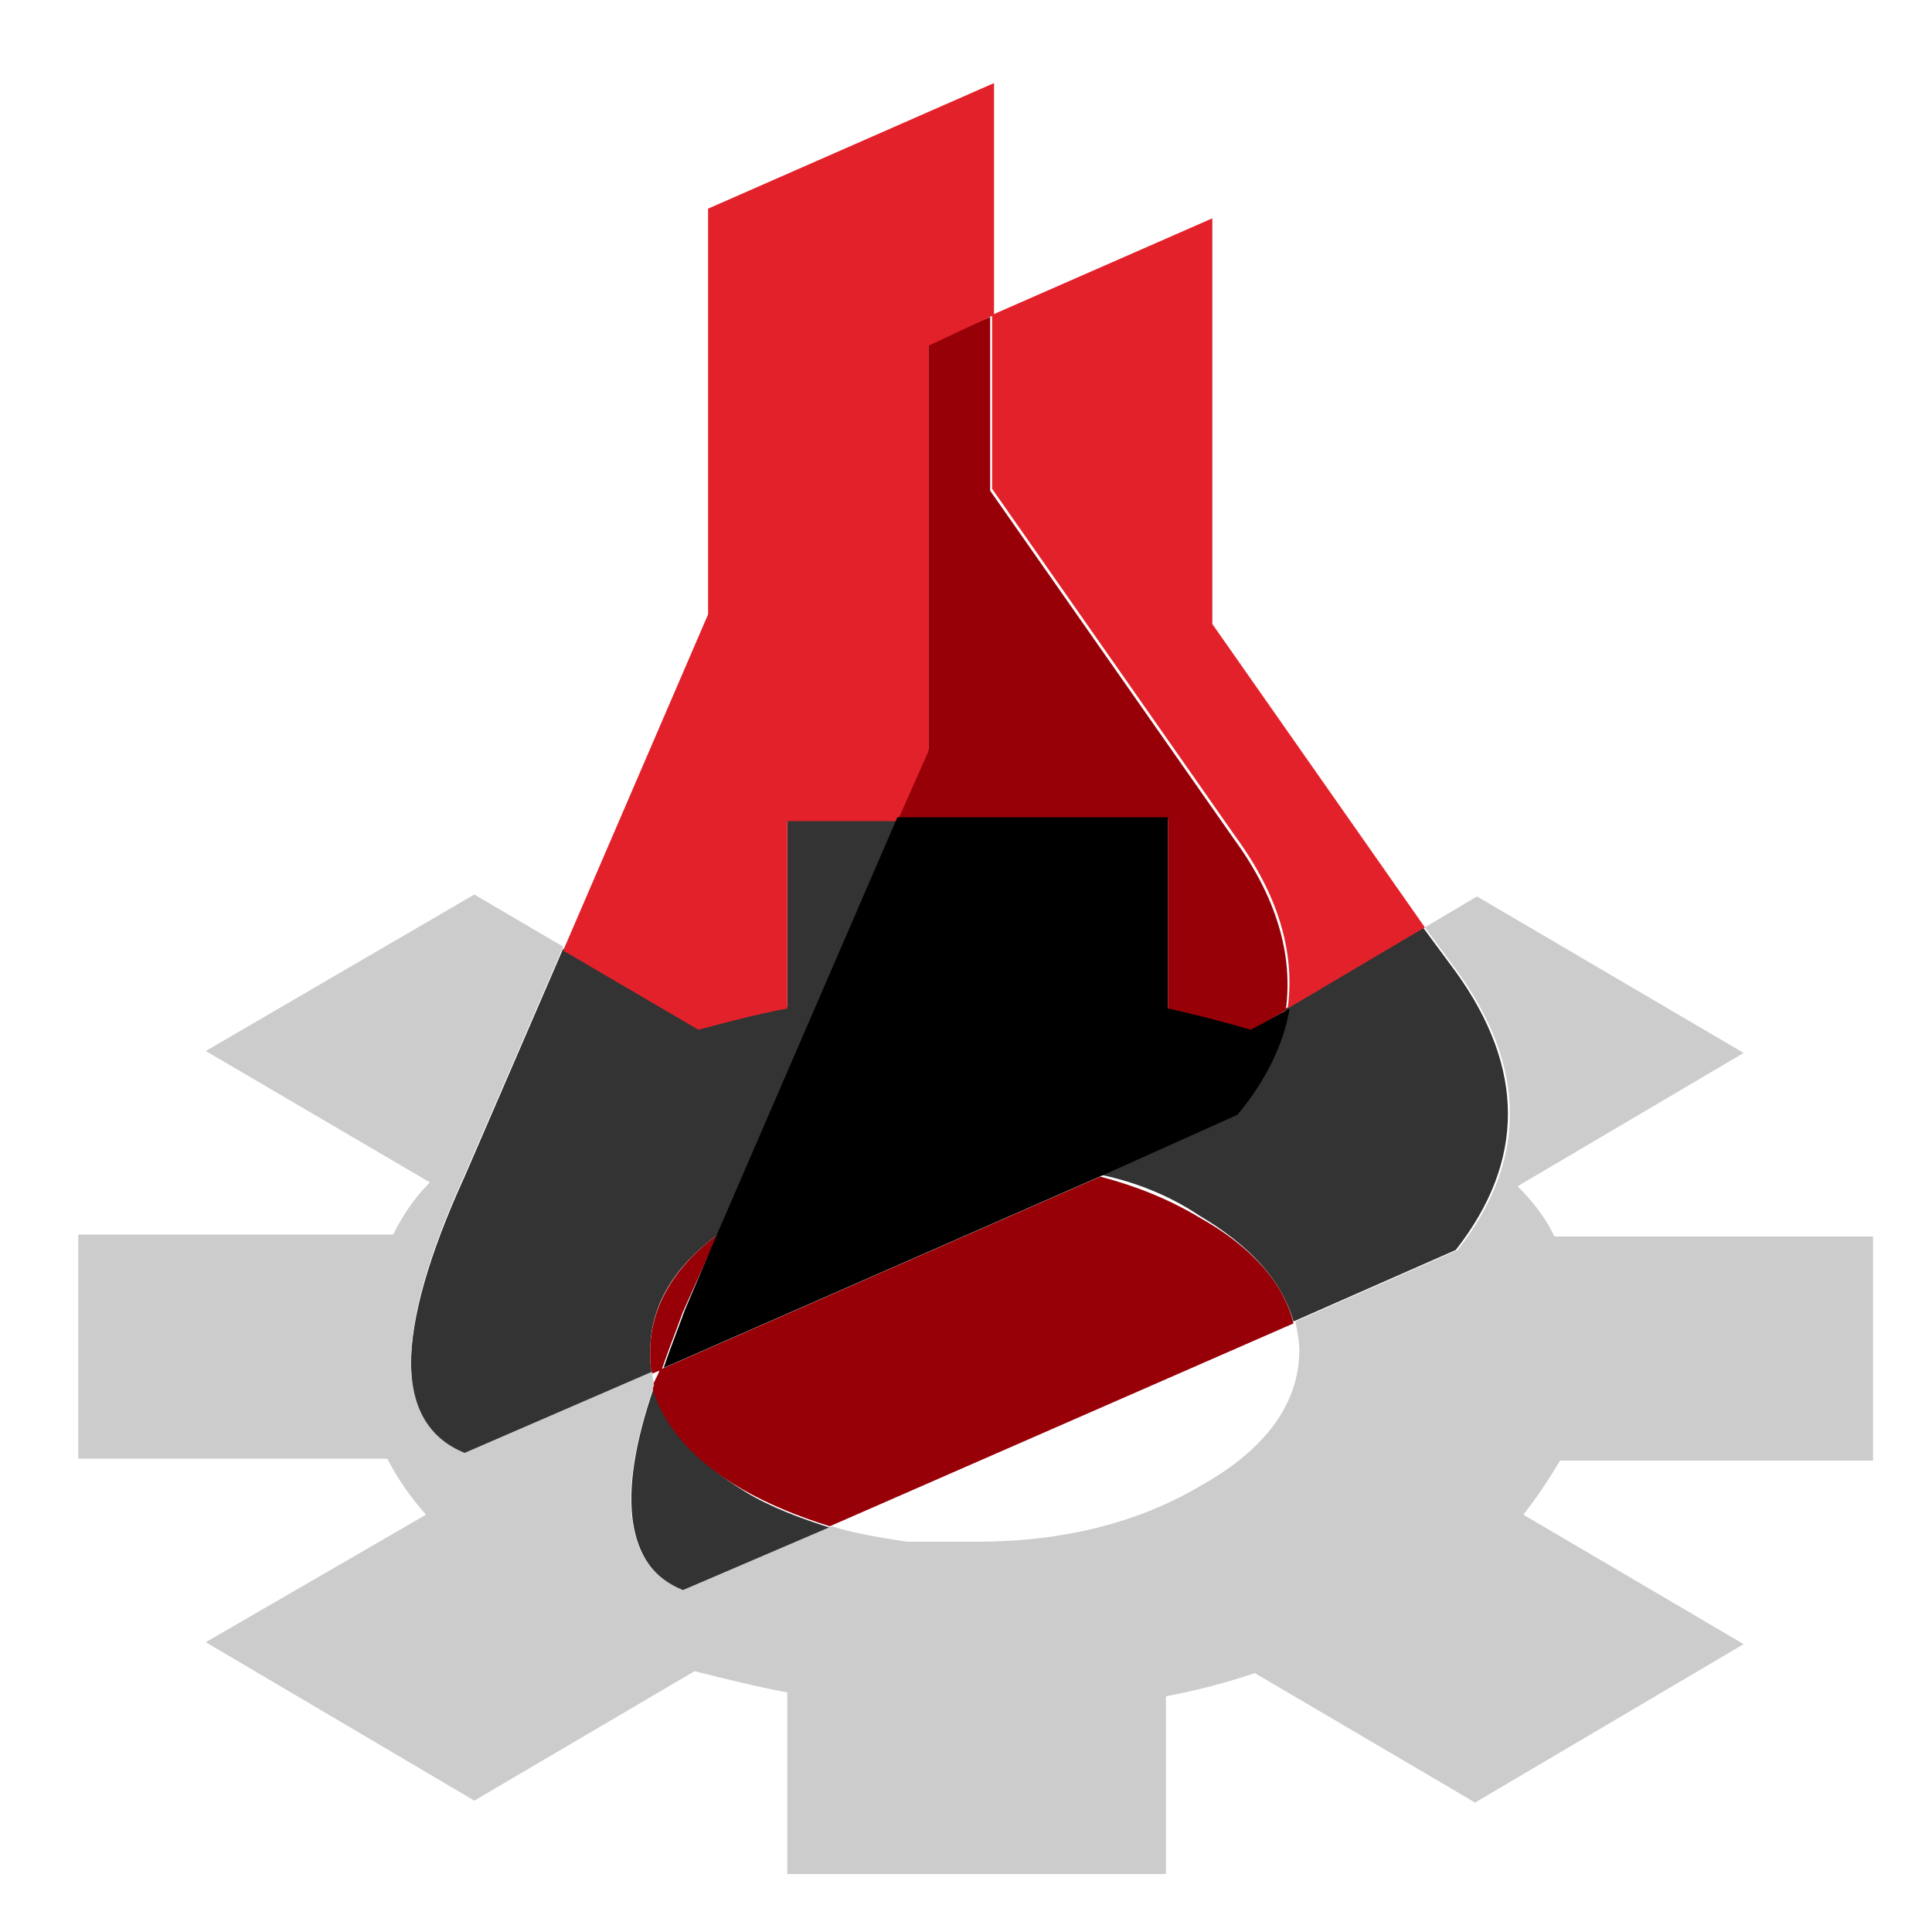
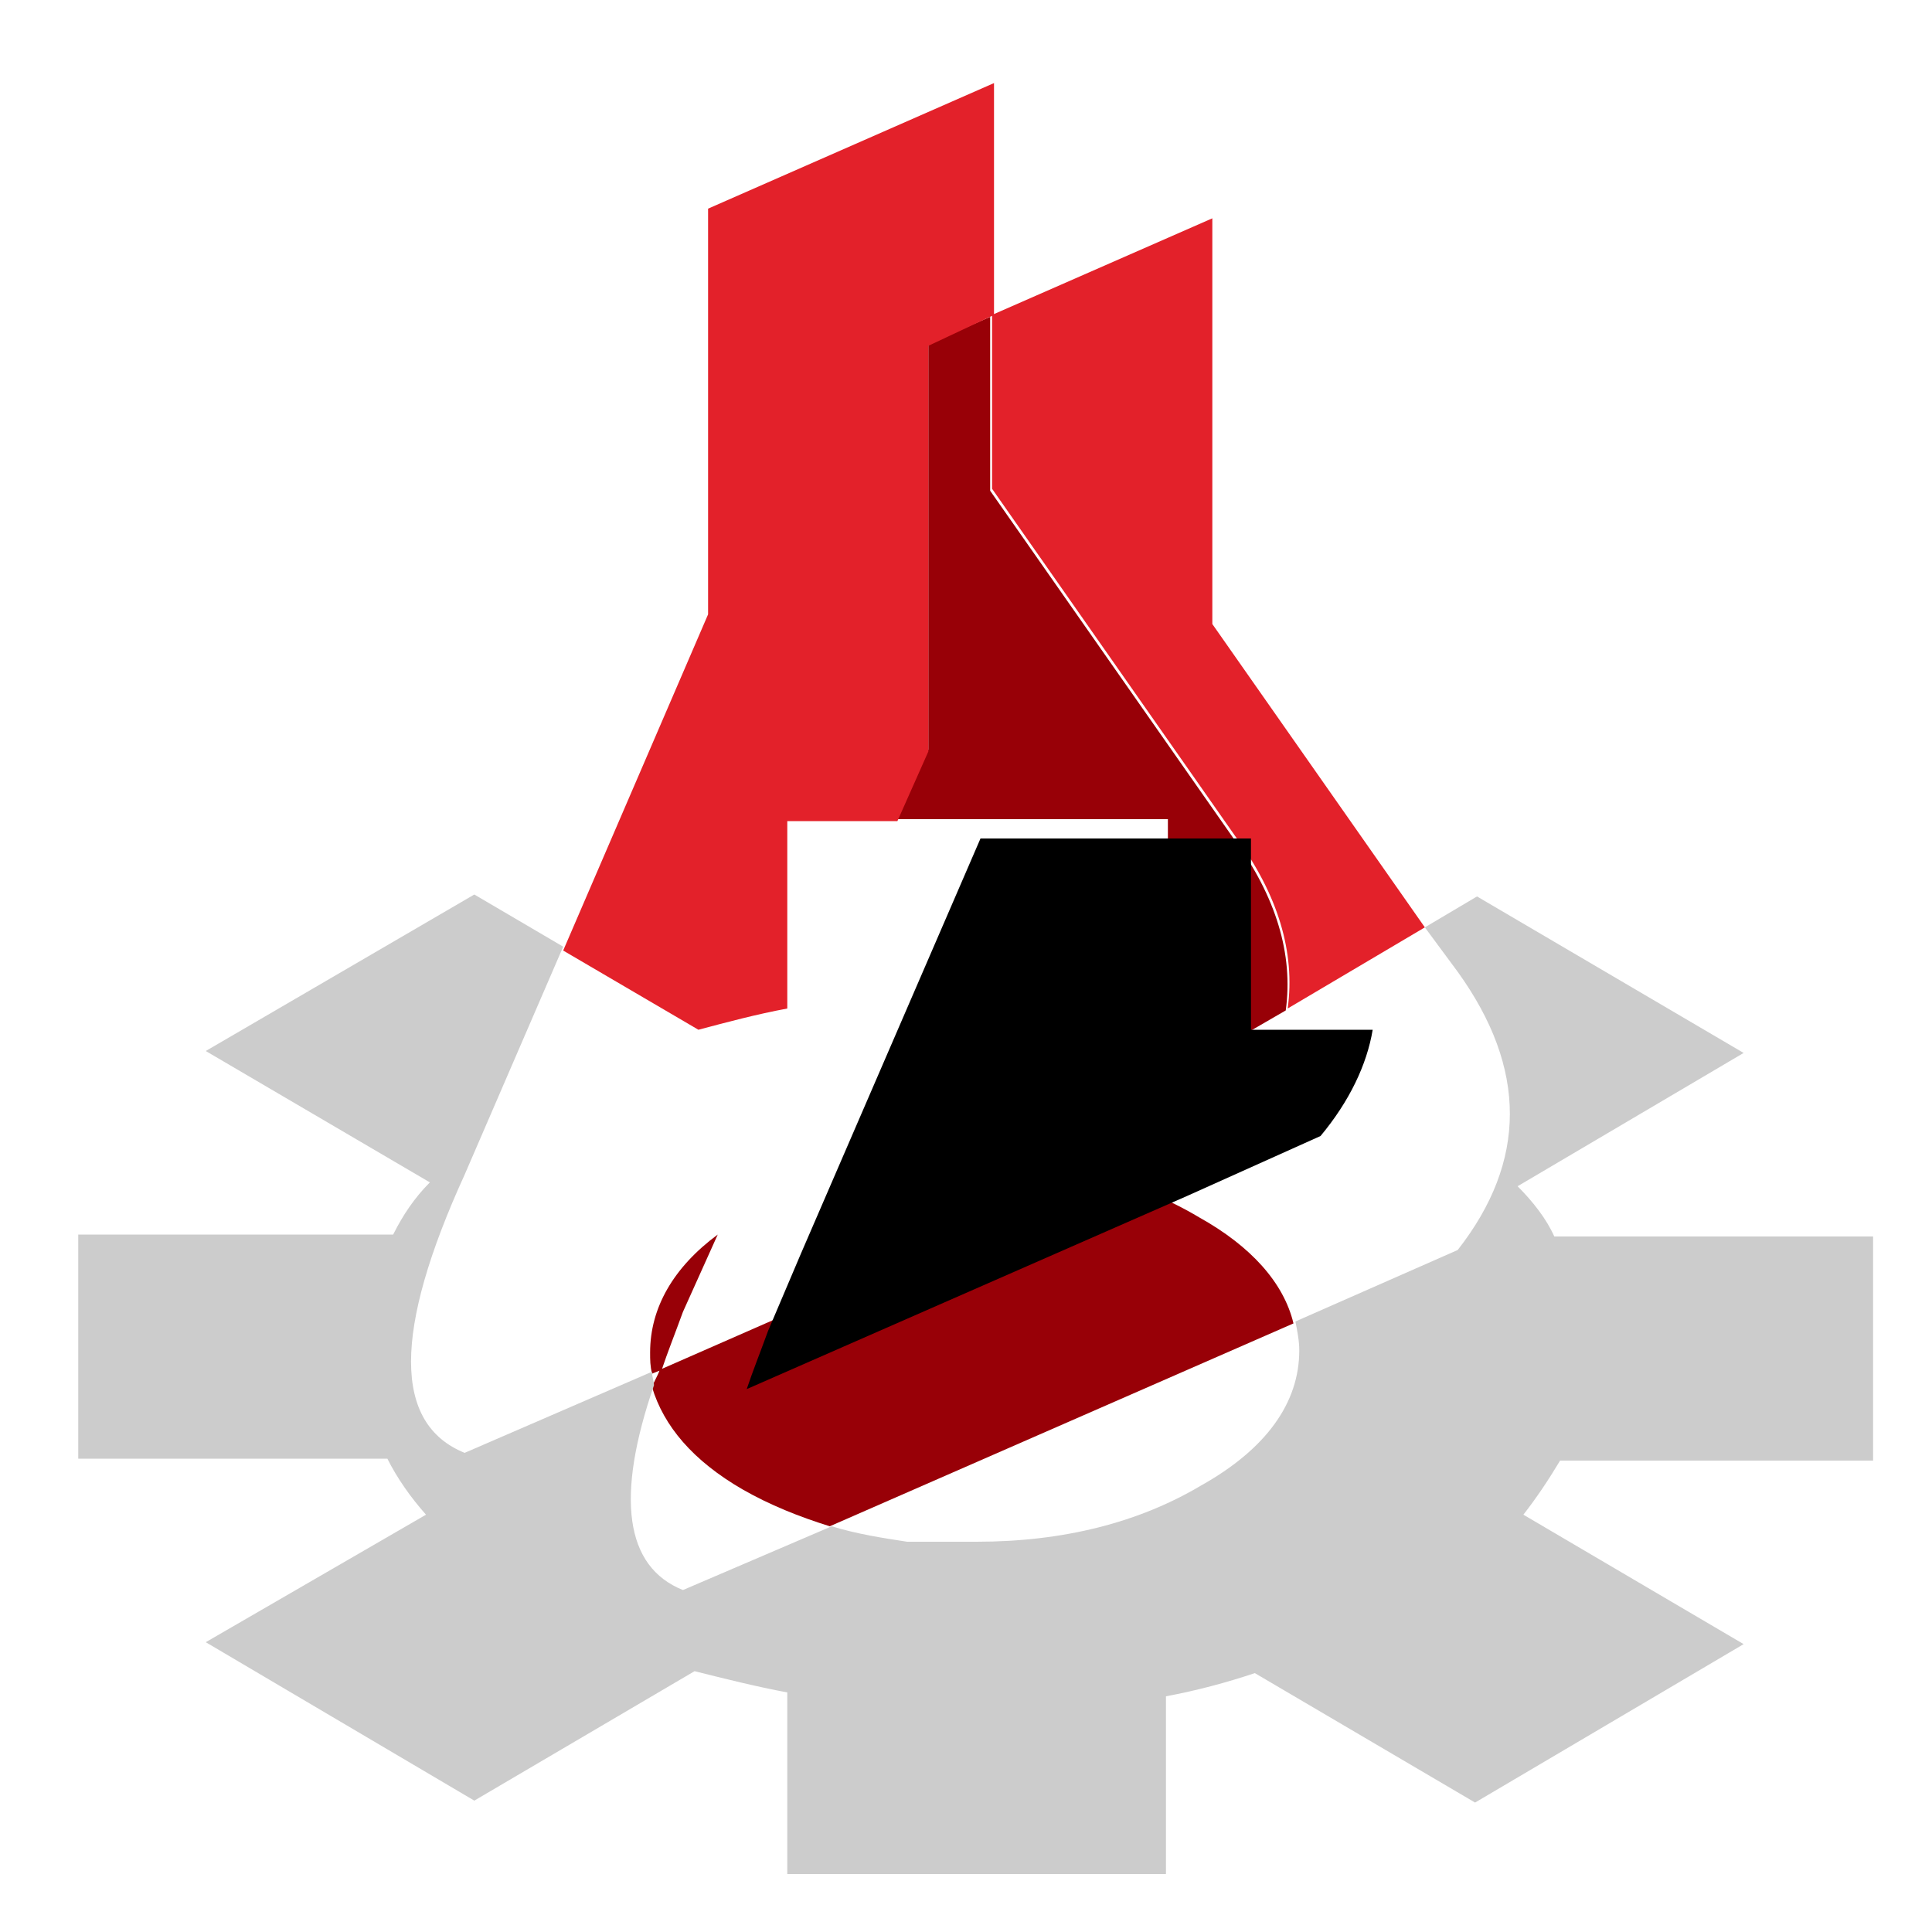
<svg xmlns="http://www.w3.org/2000/svg" version="1.1" id="Layer_1" x="0px" y="0px" viewBox="0 0 100 100" style="enable-background:new 0 0 100 100;" xml:space="preserve">
  <style type="text/css">
	.st0{fill:#333333;}
	.st1{fill:#980007;}
	.st2{fill:#E3212A;}
	.st3{fill:#CCCCCC;}
</style>
  <g transform="matrix( 1, 0, 0, 1, 43.85,148.8) ">
    <g transform="matrix( 1, 0, 0, 1, 0,0) ">
      <g>
        <g id="icon_science_0_Layer0_0_FILL">
-           <path class="st0" d="M-10-77c-2,5.8-1.4,9.3,1.5,10.6l7.7-3.3c-1.6-0.5-3.2-1.1-4.5-1.9C-7.9-73.2-9.4-75-10-77 M-14.7-99.7      l-5.1,11.8c-3.7,8.1-3.7,13,0,14.4l9.7-4.2c-0.1-0.4-0.1-0.7-0.1-1.1c0-2.4,1.2-4.4,3.5-6.1l9.3-21.5h-5.7v9.7      c-1.6,0.3-3.1,0.7-4.6,1.1L-14.7-99.7 M31.5-98.5l-1.7-2.3l-7.1,4.2c-0.3,1.9-1.2,3.7-2.7,5.5l-6.9,3.1c1.9,0.4,3.6,1.1,5.1,2.1      c2.7,1.6,4.3,3.4,4.9,5.5l8.4-3.7C35.1-88.7,35.1-93.5,31.5-98.5z" />
          <path class="st1" d="M-6.7-84.9c-2.3,1.7-3.5,3.8-3.5,6.1c0,0.4,0,0.7,0.1,1.1l0.5-0.2c0.3-0.9,0.7-1.9,1.1-3L-6.7-84.9       M23.1-80.3c-0.5-2.1-2.2-4-4.9-5.5c-1.5-0.9-3.2-1.6-5.1-2.1l-22.8,10c-0.1,0.3-0.3,0.6-0.4,0.9c0.6,2,2.1,3.8,4.7,5.3      c1.4,0.8,2.9,1.4,4.5,1.9L23.1-80.3 M16.5-96.5c1.5,0.3,2.9,0.6,4.3,1.1l1.9-1.1c0.4-2.9-0.5-5.9-2.7-8.9l-12.6-18v-9L4.2-131      v21l-1.6,3.6h14V-96.5z" />
          <path class="st2" d="M7.6-132.5v-12l-14.8,6.5v21l-7.5,17.4l7,4.1c1.5-0.4,3-0.8,4.6-1.1v-9.7h5.7l1.6-3.6v-21L7.6-132.5       M18.9-116.5v-21l-11.4,5v9l12.6,18c2.2,3,3.1,6,2.7,8.9l7.1-4.2L18.9-116.5z" />
-           <path d="M20.9-95.5c-1.4-0.4-2.9-0.8-4.3-1.1v-9.9h-14l-9.3,21.5l-1.7,4c-0.4,1.1-0.8,2.1-1.1,3l22.8-10l6.9-3.1      c1.5-1.8,2.4-3.7,2.7-5.5L20.9-95.5z" />
+           <path d="M20.9-95.5v-9.9h-14l-9.3,21.5l-1.7,4c-0.4,1.1-0.8,2.1-1.1,3l22.8-10l6.9-3.1      c1.5-1.8,2.4-3.7,2.7-5.5L20.9-95.5z" />
          <path class="st3" d="M29.9-100.8l1.7,2.3c3.6,5,3.6,9.8,0,14.4l-8.4,3.7c0.1,0.5,0.2,1,0.2,1.5c0,2.7-1.7,5.1-5.1,7      c-3.2,1.9-7.1,2.9-11.6,2.9c-0.1,0-0.2,0-0.3,0L3.1-69c-1.3-0.2-2.6-0.4-3.9-0.8l-7.7,3.3c-3-1.2-3.5-4.8-1.5-10.6      c0-0.2-0.1-0.4-0.1-0.7l-9.7,4.2c-3.7-1.5-3.7-6.3,0-14.4l5.1-11.8l-4.6-2.7l-13.9,8.1l11.6,6.8c-0.8,0.8-1.4,1.7-1.9,2.7h-16.3      v11.6h16c0.5,1,1.2,2,2,2.9l-11.4,6.6l13.9,8.2l11.4-6.7c1.6,0.4,3.2,0.8,4.8,1.1v9.4h19.6V-61c1.6-0.3,3.1-0.7,4.6-1.2      l11.4,6.7l13.9-8.2L35-70.4c0.7-0.9,1.3-1.8,1.9-2.8h16.2v-11.6H36.6c-0.4-0.9-1.1-1.8-1.9-2.6l11.7-6.9l-13.8-8.1L29.9-100.8z" />
        </g>
      </g>
    </g>
  </g>
</svg>